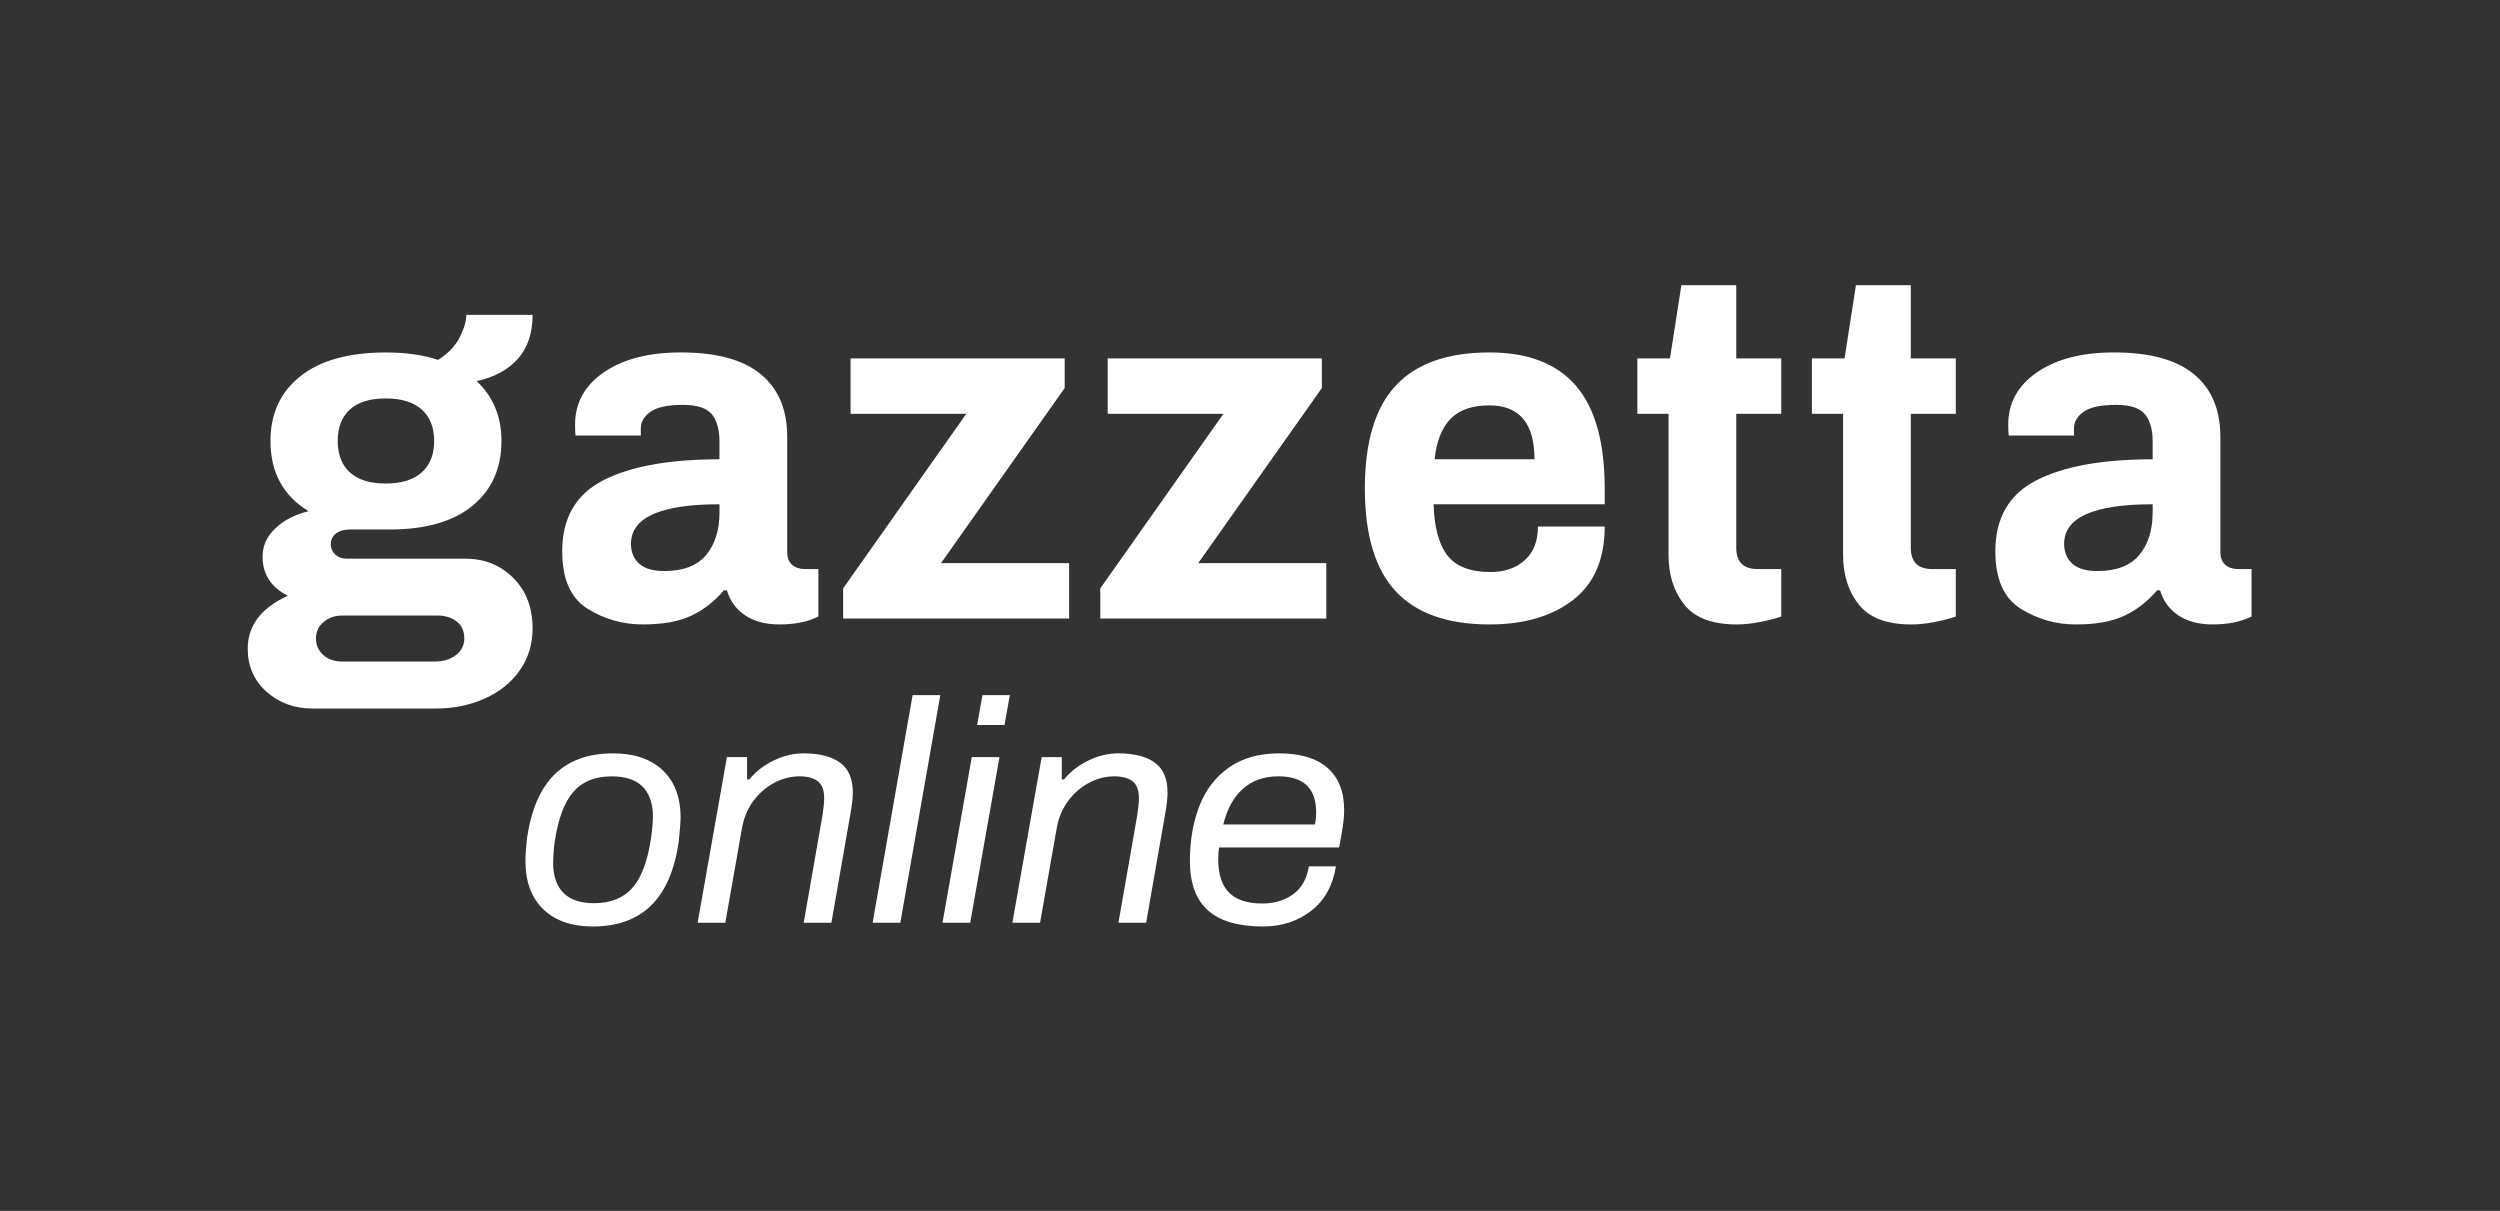
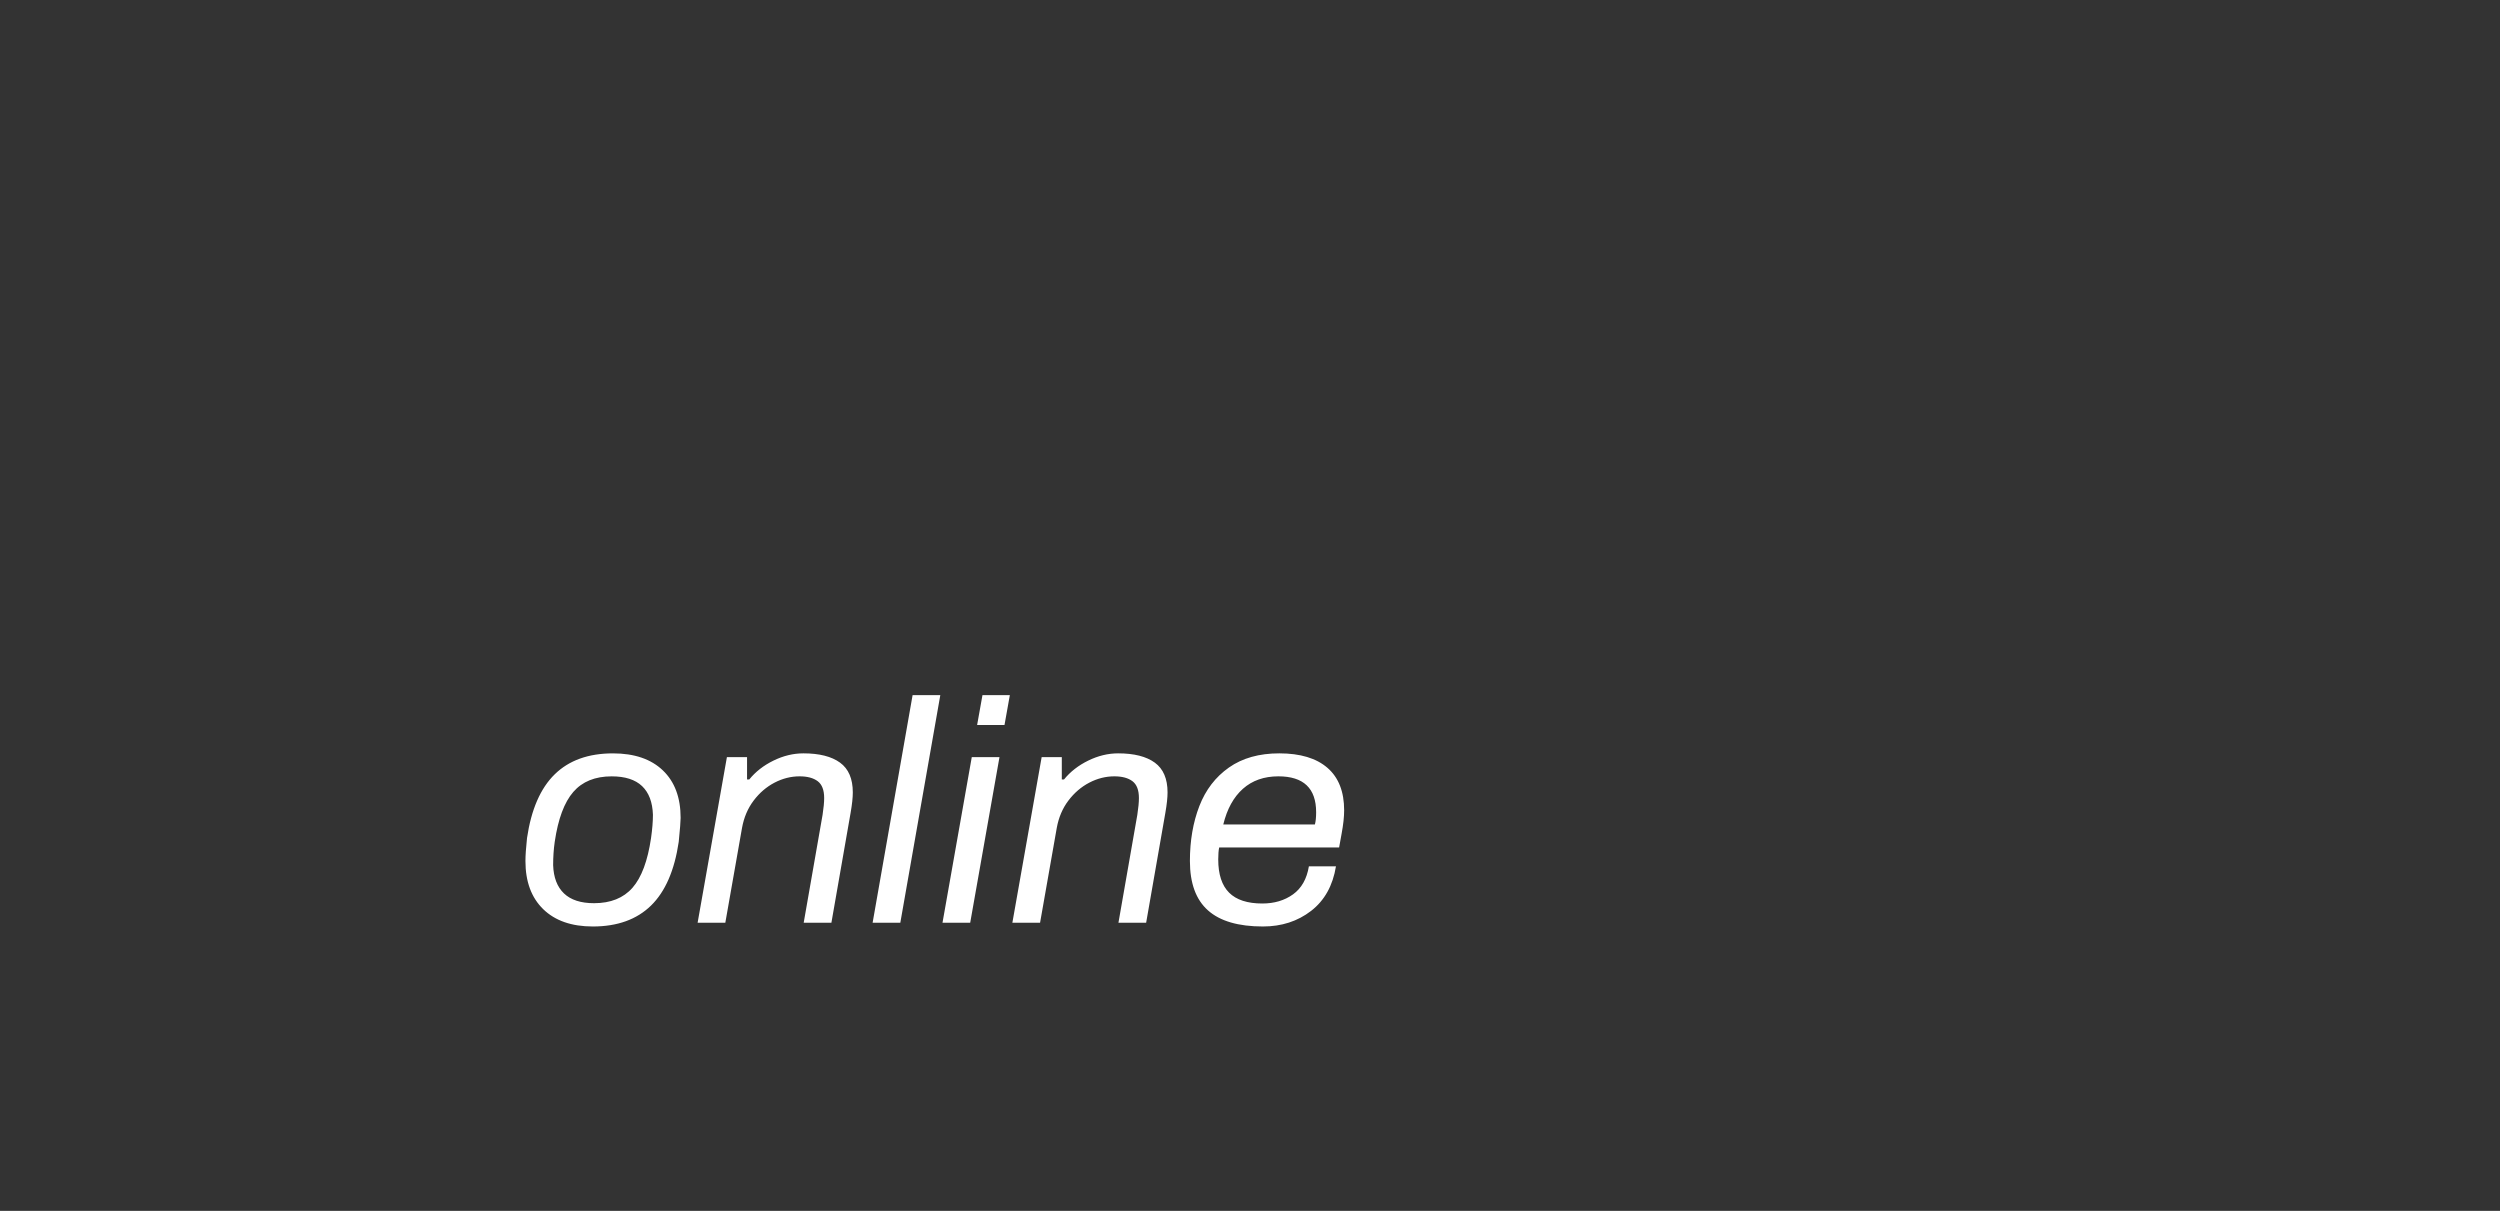
<svg xmlns="http://www.w3.org/2000/svg" width="1534px" height="743px" viewBox="0 0 1534 743" version="1.1">
  <rect x="0" y="0" width="1534" height="743" fill="#333333" stroke="none" />
  <title>gazzetta-logo</title>
  <g id="Page-1" stroke="none" stroke-width="1" fill="none" fill-rule="evenodd">
    <g id="gazzetta-logo" fill-rule="nonzero">
      <g transform="translate(152, 175)" fill="#FFFFFF" id="Shape">
        <path d="M598.6,330.91 C600.92,321.38 604.94,314.08 610.67,308.99 C616.4,303.91 623.64,301.36 632.4,301.36 C647.85,301.36 655.58,308.7 655.58,323.38 C655.58,326.6 655.32,329.11 654.81,330.91 L598.6,330.91 L598.6,330.91 Z M622.93,393.49 C634.39,393.49 644.24,390.3 652.48,383.93 C660.72,377.56 665.81,368.45 667.74,356.6 L651.13,356.6 C649.84,364.33 646.59,370.06 641.38,373.79 C636.17,377.53 629.89,379.39 622.55,379.39 C613.41,379.39 606.61,377.17 602.17,372.73 C597.73,368.29 595.51,361.5 595.51,352.35 C595.51,349.26 595.7,346.81 596.09,345.01 L669.68,345.01 L671.22,336.51 C672.25,330.98 672.77,326.21 672.77,322.22 C672.77,310.76 669.36,302.07 662.53,296.15 C655.7,290.23 645.85,287.26 632.98,287.26 C620.62,287.26 610.32,290.16 602.08,295.95 C593.84,301.74 587.79,309.63 583.92,319.61 C580.06,329.59 578.13,340.83 578.13,353.31 C578.13,366.96 581.83,377.07 589.24,383.63 C596.63,390.21 607.87,393.49 622.93,393.49 M469.19,391.17 L486.19,391.17 L496.43,333.03 C497.59,326.59 499.97,320.99 503.58,316.23 C507.18,311.47 511.47,307.8 516.42,305.22 C521.38,302.65 526.49,301.36 531.78,301.36 C536.54,301.36 540.24,302.36 542.88,304.35 C545.52,306.35 546.84,309.79 546.84,314.68 C546.84,317.26 546.52,320.67 545.87,324.92 L534.28,391.17 L551.28,391.17 L563.06,323.76 C563.96,318.61 564.41,314.43 564.41,311.21 C564.41,302.84 561.8,296.76 556.59,292.96 C551.37,289.16 543.87,287.26 534.09,287.26 C527.91,287.26 521.79,288.74 515.74,291.7 C509.69,294.66 504.73,298.53 500.87,303.29 L499.52,303.29 L499.52,289.58 L487.16,289.58 L469.19,391.17 Z M426.32,391.17 L443.32,391.17 L461.28,289.58 L444.28,289.58 L426.32,391.17 Z M447.56,269.88 L464.36,269.88 L467.64,251.53 L450.84,251.53 L447.56,269.88 Z M383.44,391.17 L400.44,391.17 L424.97,251.53 L407.97,251.53 L383.44,391.17 Z M276.06,391.17 L293.06,391.17 L303.3,333.03 C304.46,326.59 306.84,320.99 310.44,316.23 C314.04,311.47 318.33,307.8 323.28,305.22 C328.24,302.65 333.35,301.36 338.64,301.36 C343.4,301.36 347.11,302.36 349.75,304.35 C352.39,306.35 353.71,309.79 353.71,314.68 C353.71,317.26 353.39,320.67 352.74,324.92 L341.15,391.17 L358.15,391.17 L369.93,323.76 C370.83,318.61 371.28,314.43 371.28,311.21 C371.28,302.84 368.67,296.76 363.46,292.96 C358.25,289.16 350.74,287.26 340.96,287.26 C334.78,287.26 328.66,288.74 322.61,291.7 C316.55,294.66 311.6,298.53 307.74,303.29 L306.39,303.29 L306.39,289.58 L294.03,289.58 L276.06,391.17 Z M212.51,379.2 C204.4,379.2 198.25,377.21 194.07,373.21 C189.88,369.22 187.66,363.43 187.41,355.83 C187.41,350.81 187.73,346.05 188.38,341.54 C190.44,327.51 194.24,317.3 199.78,310.93 C205.31,304.56 213.17,301.37 223.34,301.37 C231.58,301.37 237.79,303.37 241.98,307.36 C246.16,311.35 248.38,317.21 248.64,324.94 C248.64,329.06 248.25,333.82 247.48,339.23 C245.42,353.27 241.62,363.44 236.08,369.75 C230.54,376.04 222.68,379.2 212.51,379.2 M211.74,393.49 C226.8,393.49 238.71,389.21 247.47,380.65 C256.22,372.09 261.89,359.05 264.47,341.54 C265.24,333.81 265.63,328.92 265.63,326.86 C265.63,314.37 261.99,304.65 254.72,297.7 C247.44,290.75 237.24,287.27 224.11,287.27 C209.05,287.27 197.13,291.55 188.38,300.11 C179.62,308.67 173.96,321.71 171.38,339.22 C170.73,345.27 170.41,349.97 170.41,353.32 C170.41,365.94 174.05,375.79 181.32,382.87 C188.59,389.95 198.73,393.49 211.74,393.49" />
-         <path d="M1134.88,175.39 C1128,175.39 1122.89,173.87 1119.56,170.84 C1116.22,167.81 1114.55,163.76 1114.55,158.7 C1114.55,142.52 1132.65,134.42 1168.87,134.42 L1168.87,139.28 C1168.87,150.2 1166.14,158.96 1160.68,165.53 C1155.21,172.11 1146.61,175.39 1134.88,175.39 M1121.83,208.16 C1133.97,208.16 1143.83,206.39 1151.42,202.85 C1159.01,199.31 1165.73,194.1 1171.6,187.22 L1173.42,187.22 C1175.44,193.9 1179.23,199.05 1184.8,202.69 C1190.36,206.33 1197.29,208.15 1205.59,208.15 C1215.1,208.15 1223.09,206.53 1229.56,203.29 L1229.56,174.16 L1221.06,174.16 C1218.03,174.16 1215.49,173.3 1213.47,171.58 C1211.44,169.86 1210.43,167.18 1210.43,163.54 L1210.43,93.14 C1210.43,76.35 1205.02,63.51 1194.2,54.6 C1183.38,45.7 1167.04,41.25 1145.19,41.25 C1125.56,41.25 1109.84,45.3 1098,53.39 C1086.17,61.48 1080.25,72.2 1080.25,85.56 C1080.25,88.8 1080.35,91.02 1080.55,92.24 L1120.6,92.24 L1120.6,87.69 C1120.6,83.85 1122.57,80.51 1126.52,77.68 C1130.47,74.85 1137.09,73.43 1146.4,73.43 C1155.1,73.43 1161.01,75.36 1164.15,79.2 C1167.28,83.05 1168.85,88.51 1168.85,95.59 L1168.85,106.82 C1138.1,106.82 1114.33,111.12 1097.54,119.72 C1080.75,128.32 1072.35,142.83 1072.35,163.26 C1072.35,180.25 1077.51,191.99 1087.83,198.46 C1098.16,204.92 1109.49,208.16 1121.83,208.16 M1020.78,208.16 C1025.23,208.16 1030.04,207.65 1035.19,206.64 C1040.35,205.62 1044.64,204.52 1048.09,203.3 L1048.09,174.17 L1033.53,174.17 C1024.83,174.17 1020.48,169.82 1020.48,161.12 L1020.48,78.9 L1048.09,78.9 L1048.09,44.91 L1020.48,44.91 L1020.48,0 L986.8,0 L979.82,44.91 L959.79,44.91 L959.79,78.9 L978.91,78.9 L978.91,165.38 C978.91,177.72 982.14,187.94 988.62,196.03 C995.09,204.12 1005.81,208.16 1020.78,208.16 M913.67,208.16 C918.12,208.16 922.92,207.65 928.08,206.64 C933.24,205.62 937.54,204.52 940.98,203.3 L940.98,174.17 L926.42,174.17 C917.72,174.17 913.37,169.82 913.37,161.12 L913.37,78.9 L940.98,78.9 L940.98,44.91 L913.37,44.91 L913.37,0 L879.69,0 L872.71,44.91 L852.68,44.91 L852.68,78.9 L871.8,78.9 L871.8,165.38 C871.8,177.72 875.03,187.94 881.51,196.03 C887.98,204.12 898.7,208.16 913.67,208.16 M728.26,106.81 C729.47,95.69 732.76,87.39 738.12,81.93 C743.48,76.47 751.42,73.74 761.94,73.74 C780.34,73.74 789.55,84.77 789.55,106.82 L728.26,106.82 L728.26,106.81 Z M761.95,208.16 C783.19,208.16 800.28,203.15 813.23,193.14 C826.17,183.13 832.65,168.11 832.65,148.08 L791.68,148.08 C791.68,156.98 789,163.86 783.64,168.71 C778.28,173.57 771.25,175.99 762.55,175.99 C750.21,175.99 741.41,172.6 736.15,165.83 C730.89,159.05 728.06,148.59 727.65,134.42 L832.64,134.42 L832.64,124.71 C832.64,96.39 826.77,75.4 815.04,61.74 C803.31,48.09 785.61,41.26 761.94,41.26 C736.25,41.26 717.08,48.04 704.44,61.59 C691.8,75.15 685.47,96.18 685.47,124.71 C685.47,153.23 691.79,174.28 704.44,187.83 C717.08,201.39 736.25,208.16 761.95,208.16 M523.14,204.52 L661.82,204.52 L661.82,170.53 L583.23,170.53 L659.09,63.11 L659.09,44.91 L527.69,44.91 L527.69,78.9 L598.7,78.9 L523.14,186.02 L523.14,204.52 L523.14,204.52 Z M365.34,204.52 L504.02,204.52 L504.02,170.53 L425.43,170.53 L501.29,63.11 L501.29,44.91 L369.9,44.91 L369.9,78.9 L440.91,78.9 L365.35,186.02 L365.35,204.52 L365.34,204.52 Z M255.5,175.39 C248.62,175.39 243.51,173.87 240.18,170.84 C236.84,167.81 235.17,163.76 235.17,158.7 C235.17,142.52 253.27,134.42 289.49,134.42 L289.49,139.28 C289.49,150.2 286.76,158.96 281.3,165.53 C275.83,172.11 267.23,175.39 255.5,175.39 M242.45,208.16 C254.59,208.16 264.45,206.39 272.03,202.85 C279.62,199.31 286.34,194.1 292.21,187.22 L294.03,187.22 C296.05,193.9 299.84,199.05 305.41,202.69 C310.97,206.33 317.9,208.15 326.2,208.15 C335.71,208.15 343.7,206.53 350.17,203.29 L350.17,174.16 L341.67,174.16 C338.64,174.16 336.11,173.3 334.08,171.58 C332.05,169.86 331.04,167.18 331.04,163.54 L331.04,93.14 C331.04,76.35 325.63,63.51 314.81,54.6 C303.99,45.7 287.65,41.25 265.8,41.25 C246.17,41.25 230.45,45.3 218.61,53.39 C206.78,61.48 200.86,72.2 200.86,85.56 C200.86,88.8 200.96,91.02 201.16,92.24 L241.21,92.24 L241.21,87.69 C241.21,83.85 243.18,80.51 247.13,77.68 C251.07,74.85 257.7,73.43 267.01,73.43 C275.71,73.43 281.62,75.36 284.76,79.2 C287.89,83.05 289.46,88.51 289.46,95.59 L289.46,106.82 C258.71,106.82 234.94,111.12 218.15,119.72 C201.36,128.32 192.97,142.83 192.97,163.26 C192.97,180.25 198.13,191.99 208.44,198.46 C218.78,204.92 230.11,208.16 242.45,208.16 M57.96,230.92 C53.3,230.92 49.46,229.6 46.43,226.98 C43.4,224.35 41.88,220.91 41.88,216.66 C41.88,212.61 43.44,209.27 46.58,206.65 C49.71,204.02 53.51,202.7 57.96,202.7 L116.52,202.7 C121.17,202.7 125.06,203.91 128.2,206.34 C131.33,208.77 132.9,212.21 132.9,216.66 C132.9,220.91 131.18,224.35 127.74,226.98 C124.3,229.61 119.95,230.92 114.69,230.92 L57.96,230.92 Z M84.66,121.68 C74.95,121.68 67.61,119.4 62.66,114.85 C57.7,110.3 55.23,103.88 55.23,95.58 C55.23,87.29 57.7,80.86 62.66,76.31 C67.61,71.76 74.95,69.48 84.66,69.48 C94.37,69.48 101.75,71.76 106.81,76.31 C111.86,80.86 114.4,87.29 114.4,95.58 C114.4,103.88 111.87,110.3 106.81,114.85 C101.75,119.4 94.37,121.68 84.66,121.68 M39.75,259.75 L115.31,259.75 C126.23,259.75 136.25,257.72 145.35,253.68 C154.45,249.63 161.63,243.87 166.9,236.38 C172.16,228.89 174.79,220.3 174.79,210.59 C174.79,197.85 170.85,187.53 162.96,179.64 C155.07,171.75 145.26,167.81 133.53,167.81 L60.99,167.81 C57.96,167.81 55.53,166.95 53.71,165.23 C51.89,163.51 50.98,161.44 50.98,159.01 C50.98,156.18 52.04,153.95 54.17,152.33 C56.29,150.71 59.18,149.9 62.82,149.9 L87.1,149.9 C109.15,149.9 126.09,145.04 137.93,135.34 C149.76,125.63 155.68,112.38 155.68,95.59 C155.68,80.62 150.62,68.38 140.51,58.87 C151.43,56.44 159.88,51.84 165.85,45.06 C171.81,38.28 174.8,29.33 174.8,18.21 L134.14,18.21 C134.14,22.06 132.77,26.66 130.04,32.02 C127.31,37.38 122.91,41.99 116.84,45.83 C107.74,42.79 97.01,41.28 84.67,41.28 C62.01,41.28 44.56,46.14 32.32,55.85 C20.07,65.54 13.96,78.8 13.96,95.58 C13.96,114.8 21.75,129.16 37.32,138.67 C29.02,140.69 22.25,144.18 16.99,149.14 C11.73,154.1 9.1,159.91 9.1,166.59 C9.1,177.31 14.26,185.3 24.58,190.56 C8.19,198.05 0,208.87 0,223.03 C0,233.75 3.84,242.55 11.53,249.43 C19.22,256.31 28.62,259.75 39.75,259.75" />
      </g>
      <rect id="Rectangle" fill-opacity="0" fill="#D8D8D8" opacity="0.57" x="0" y="0" width="1534" height="743" />
    </g>
  </g>
</svg>